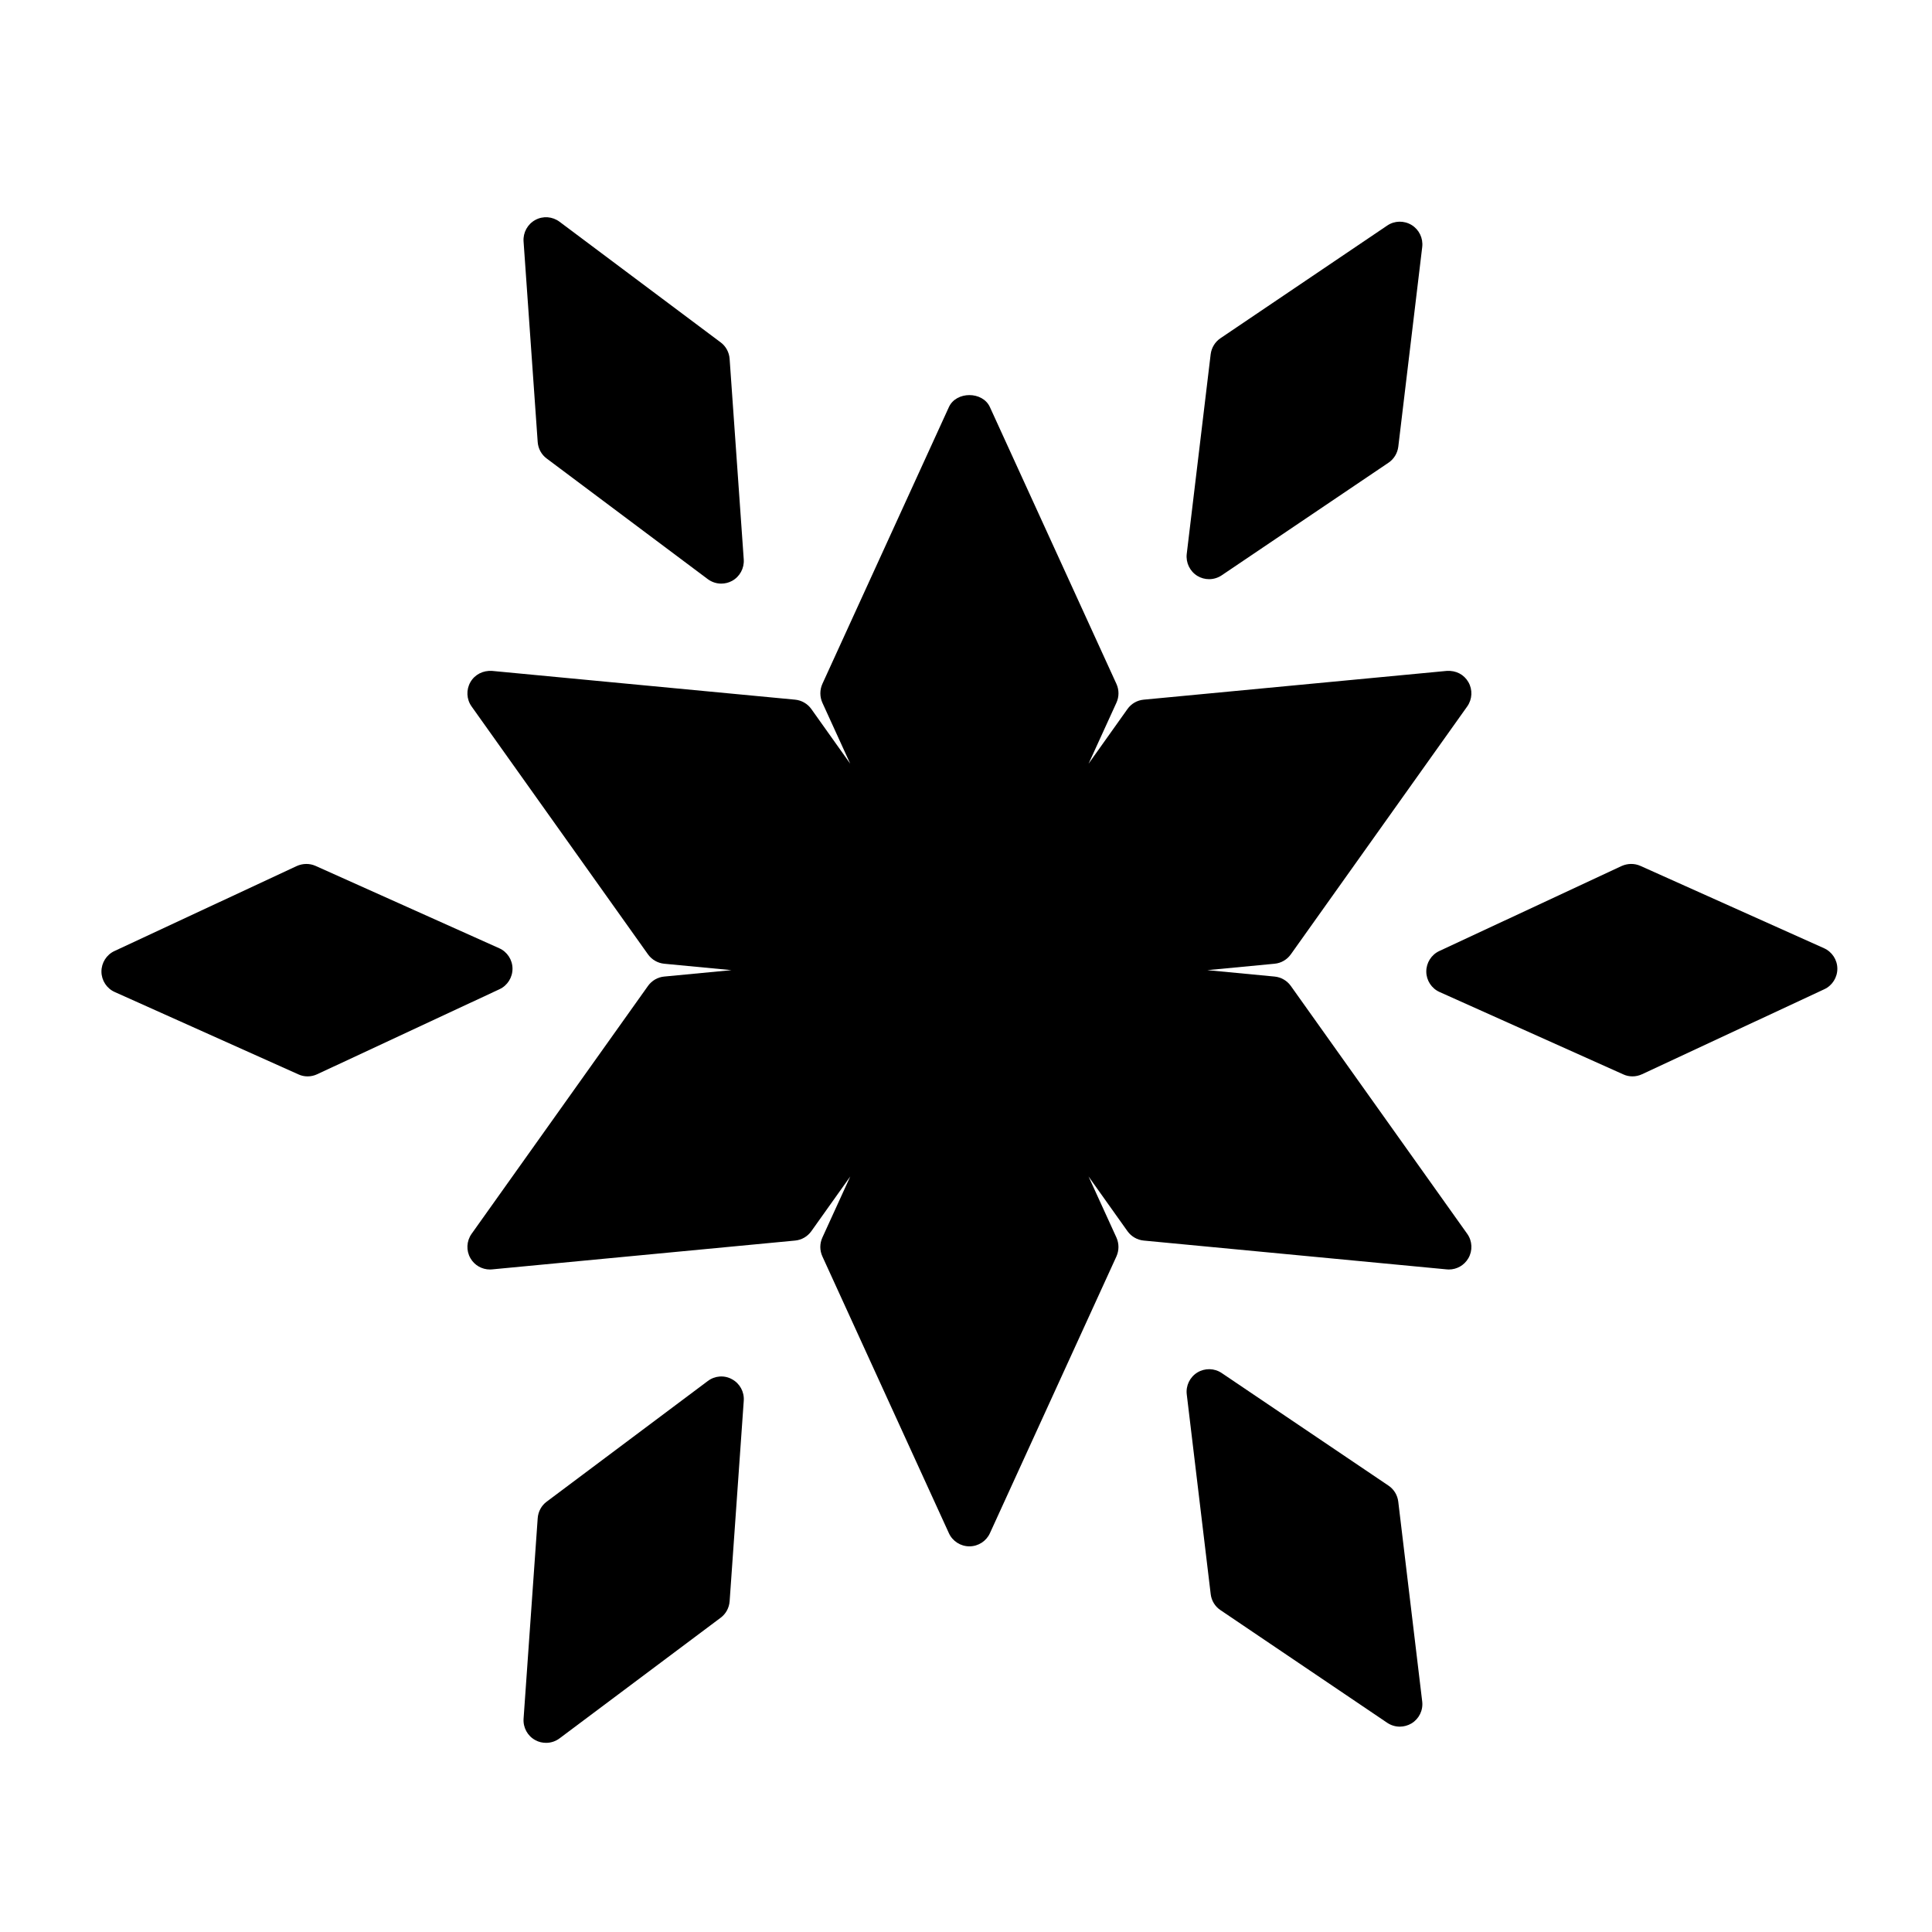
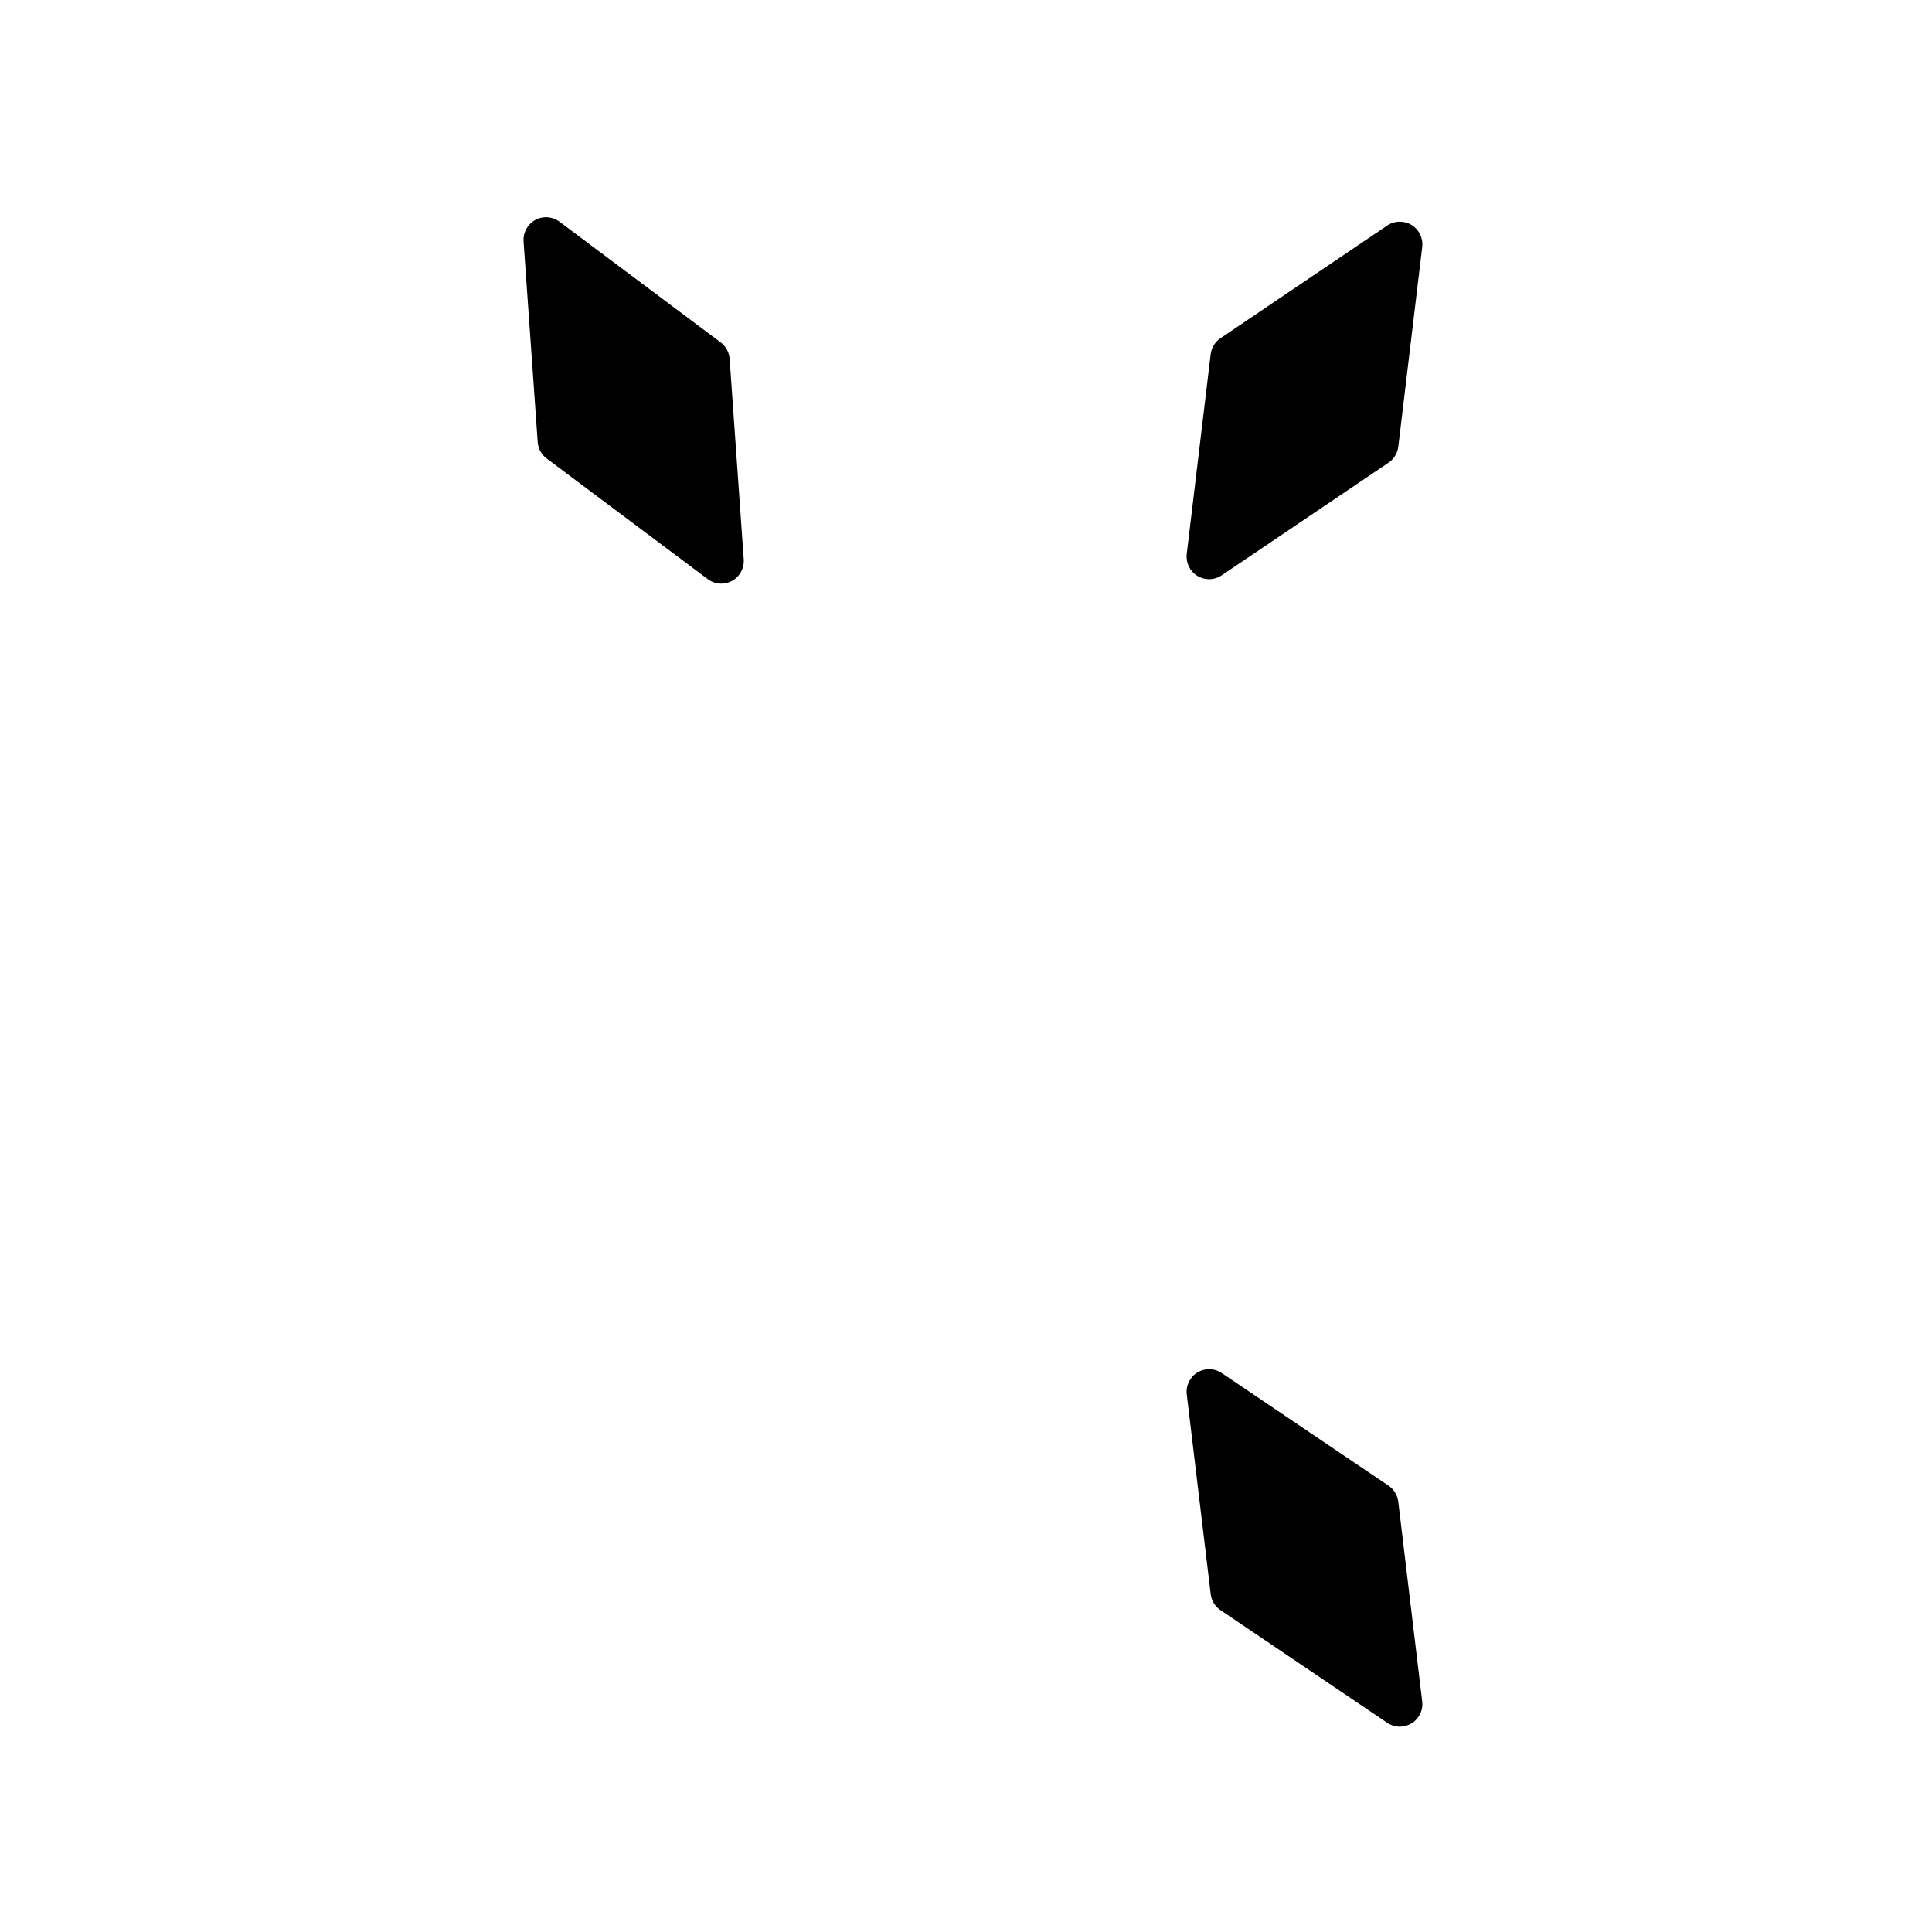
<svg xmlns="http://www.w3.org/2000/svg" fill="#000000" width="800px" height="800px" version="1.1" viewBox="144 144 512 512">
  <g>
    <path d="m511.62 203.78-44.18 29.852c-1.434 0.961-2.379 2.519-2.598 4.234l-6.344 52.93c-0.27 2.312 0.82 4.598 2.816 5.824 0.961 0.582 2.031 0.867 3.117 0.867 1.164 0 2.332-0.348 3.336-1.023l44.195-29.836c1.434-0.961 2.379-2.519 2.598-4.234l6.344-52.945c0.27-2.332-0.82-4.598-2.816-5.824-2.016-1.215-4.535-1.168-6.469 0.156z" />
-     <path d="m627.39 395.29-48.664-21.82c-1.574-0.707-3.402-0.676-4.977 0.031l-48.32 22.531c-2.109 0.977-3.465 3.133-3.449 5.465s1.402 4.457 3.527 5.398l48.664 21.82c0.77 0.363 1.605 0.535 2.441 0.535 0.867 0 1.73-0.188 2.535-0.566l48.32-22.531c2.109-0.977 3.465-3.133 3.449-5.465-0.016-2.332-1.402-4.441-3.527-5.398z" />
-     <path d="m279.82 400.69c-0.016-2.332-1.402-4.457-3.527-5.398l-48.664-21.82c-1.574-0.707-3.387-0.676-4.977 0.031l-48.32 22.531c-2.109 0.977-3.465 3.133-3.449 5.465s1.402 4.457 3.527 5.398l48.664 21.82c0.77 0.363 1.605 0.535 2.441 0.535 0.867 0 1.73-0.188 2.535-0.566l48.32-22.531c2.109-0.977 3.465-3.117 3.449-5.465z" />
    <path d="m292.29 202.77c-1.871-1.402-4.375-1.605-6.438-0.473-2.047 1.117-3.258 3.336-3.102 5.668l3.746 53.184c0.125 1.73 0.992 3.336 2.379 4.359l42.684 31.961c1.055 0.789 2.312 1.195 3.574 1.195 0.977 0 1.969-0.234 2.867-0.723 2.047-1.117 3.258-3.336 3.102-5.668l-3.746-53.184c-0.125-1.73-0.992-3.336-2.379-4.359z" />
    <path d="m511.97 537.71-44.195-29.836c-1.953-1.324-4.473-1.355-6.453-0.156-2 1.227-3.102 3.496-2.816 5.824l6.344 52.93c0.203 1.715 1.148 3.273 2.598 4.234l44.18 29.852c1.008 0.676 2.172 1.023 3.336 1.023 1.07 0 2.156-0.301 3.117-0.867 2-1.227 3.102-3.481 2.816-5.824l-6.344-52.945c-0.203-1.715-1.148-3.273-2.582-4.234z" />
-     <path d="m338 509.52c-2.047-1.148-4.582-0.945-6.438 0.473l-42.684 31.961c-1.387 1.023-2.25 2.629-2.379 4.359l-3.746 53.168c-0.156 2.332 1.039 4.551 3.102 5.668 0.898 0.504 1.891 0.723 2.867 0.723 1.273 0 2.535-0.41 3.574-1.195l42.684-31.961c1.387-1.023 2.25-2.629 2.379-4.359l3.746-53.184c0.152-2.332-1.043-4.535-3.106-5.652z" />
-     <path d="m486.07 405.27c-1.008-1.402-2.582-2.312-4.297-2.473l-17.82-1.699 17.82-1.699c1.73-0.156 3.289-1.07 4.297-2.473l46.762-65.715c1.355-1.922 1.465-4.441 0.301-6.453-1.164-2.016-3.273-3.117-5.746-2.961l-80.293 7.621c-1.73 0.156-3.305 1.07-4.297 2.473l-10.312 14.5 7.383-16.168c0.723-1.59 0.723-3.387 0-4.977l-33.535-73.367c-1.938-4.234-8.926-4.234-10.863 0l-33.535 73.367c-0.707 1.59-0.707 3.387 0 4.977l7.383 16.168-10.312-14.5c-1.008-1.402-2.582-2.312-4.297-2.473l-80.293-7.621c-2.379-0.156-4.566 0.93-5.746 2.961-1.164 2.016-1.055 4.551 0.301 6.453l46.762 65.715c1.008 1.402 2.582 2.312 4.297 2.473l17.82 1.699-17.82 1.699c-1.73 0.156-3.289 1.07-4.297 2.473l-46.762 65.715c-1.355 1.922-1.465 4.441-0.301 6.453 1.07 1.875 3.055 2.992 5.18 2.992 0.188 0 0.379-0.016 0.566-0.031l80.293-7.637c1.73-0.156 3.289-1.07 4.297-2.473l10.328-14.516-7.398 16.199c-0.723 1.59-0.723 3.387 0 4.977l33.535 73.367c0.961 2.109 3.086 3.481 5.434 3.481s4.473-1.371 5.434-3.481l33.535-73.367c0.707-1.59 0.707-3.387 0-4.977l-7.398-16.199 10.328 14.516c1.008 1.402 2.582 2.312 4.297 2.473l80.293 7.637c0.188 0.016 0.379 0.031 0.566 0.031 2.125 0 4.094-1.117 5.18-2.992 1.164-2.016 1.055-4.551-0.301-6.453z" />
  </g>
</svg>